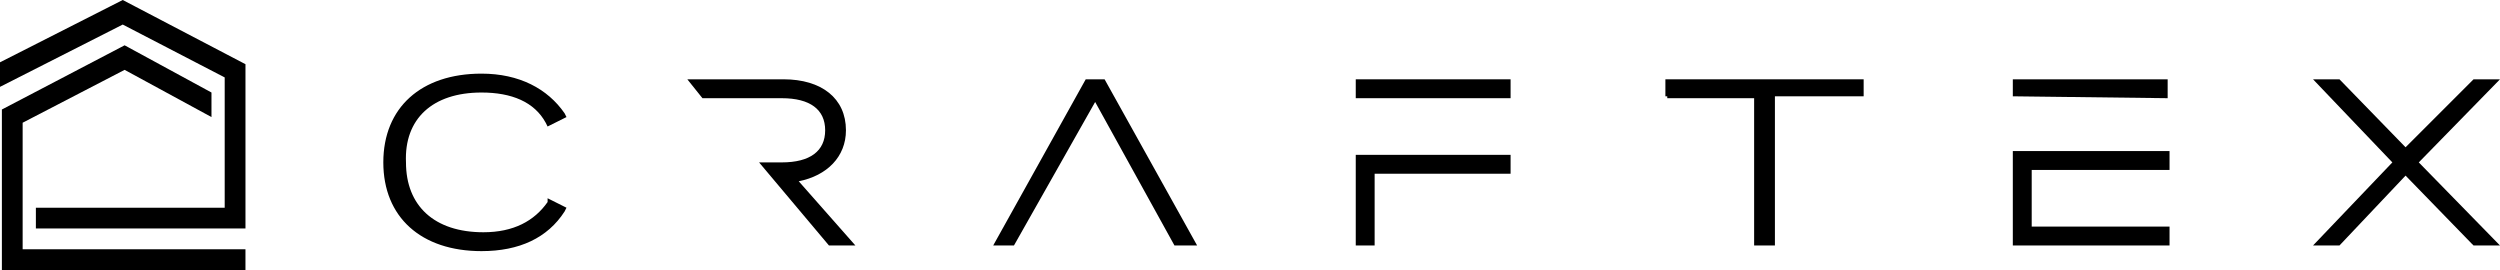
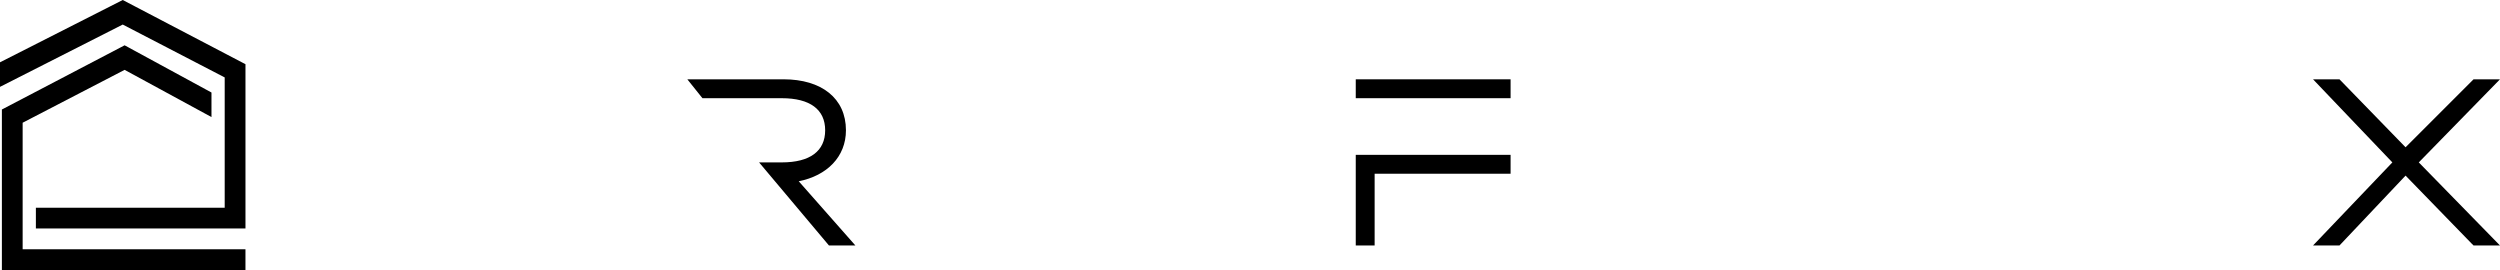
<svg xmlns="http://www.w3.org/2000/svg" width="222" height="24" viewBox="0 0 222 24" fill="none">
-   <path d="M42.758 8.216C45.441 8.216 47.453 9.054 48.459 10.899L48.627 11.234L50.303 10.396L50.136 10.06C48.627 7.88 46.112 6.539 42.758 6.539C37.392 6.539 34.039 9.557 34.039 14.42C34.039 19.282 37.392 22.3 42.758 22.3C46.112 22.3 48.627 21.127 50.136 18.779L50.303 18.444L48.627 17.605V17.941C47.453 19.618 45.608 20.624 42.926 20.624C38.566 20.624 36.051 18.276 36.051 14.42C35.883 10.563 38.399 8.216 42.758 8.216Z" fill="black" />
-   <path d="M157.612 7.043H148.054H147.887V8.552H148.054V8.72H155.767V21.798H157.612V8.552H165.492V7.043H157.612Z" fill="black" />
  <path d="M214.788 14.421L221.998 7.043H219.651L213.614 13.079L207.746 7.043H205.398L212.441 14.421L205.398 21.798H207.746L213.614 15.594L219.483 21.631L219.651 21.798H221.998L214.788 14.421Z" fill="black" />
  <path d="M120.391 13.75V21.798H122.067V15.427H134.14V13.75H121.732H120.391Z" fill="black" />
  <path d="M134.14 7.043H120.391V8.72H134.14V7.043Z" fill="black" />
-   <path d="M192.488 7.043H178.738V8.552L192.488 8.72V7.043Z" fill="black" />
-   <path d="M180.415 15.091H192.655V13.414H178.738V21.798H192.655V20.121H180.415V15.091Z" fill="black" />
-   <path d="M96.412 7.043L88.196 21.798H90.04L97.25 9.055L104.292 21.798H106.304L98.088 7.043H96.412Z" fill="black" />
  <path d="M75.12 11.57C75.12 8.72 72.94 7.043 69.587 7.043H61.035L62.377 8.72H69.419C71.934 8.72 73.275 9.726 73.275 11.57C73.275 13.415 71.934 14.421 69.419 14.421H67.407L73.611 21.798H75.958L70.928 16.097C73.443 15.594 75.12 13.918 75.12 11.57Z" fill="black" />
  <path d="M2.011 10.898L11.066 6.203L18.779 10.395V8.215L11.066 4.023L0.167 9.724V23.977H21.797V22.132H2.011V10.898Z" fill="black" />
  <path d="M0 5.533V7.713L10.899 2.18L19.953 6.875V18.444H3.186V20.288H21.798V5.701L10.899 0L0 5.533Z" fill="black" />
</svg>